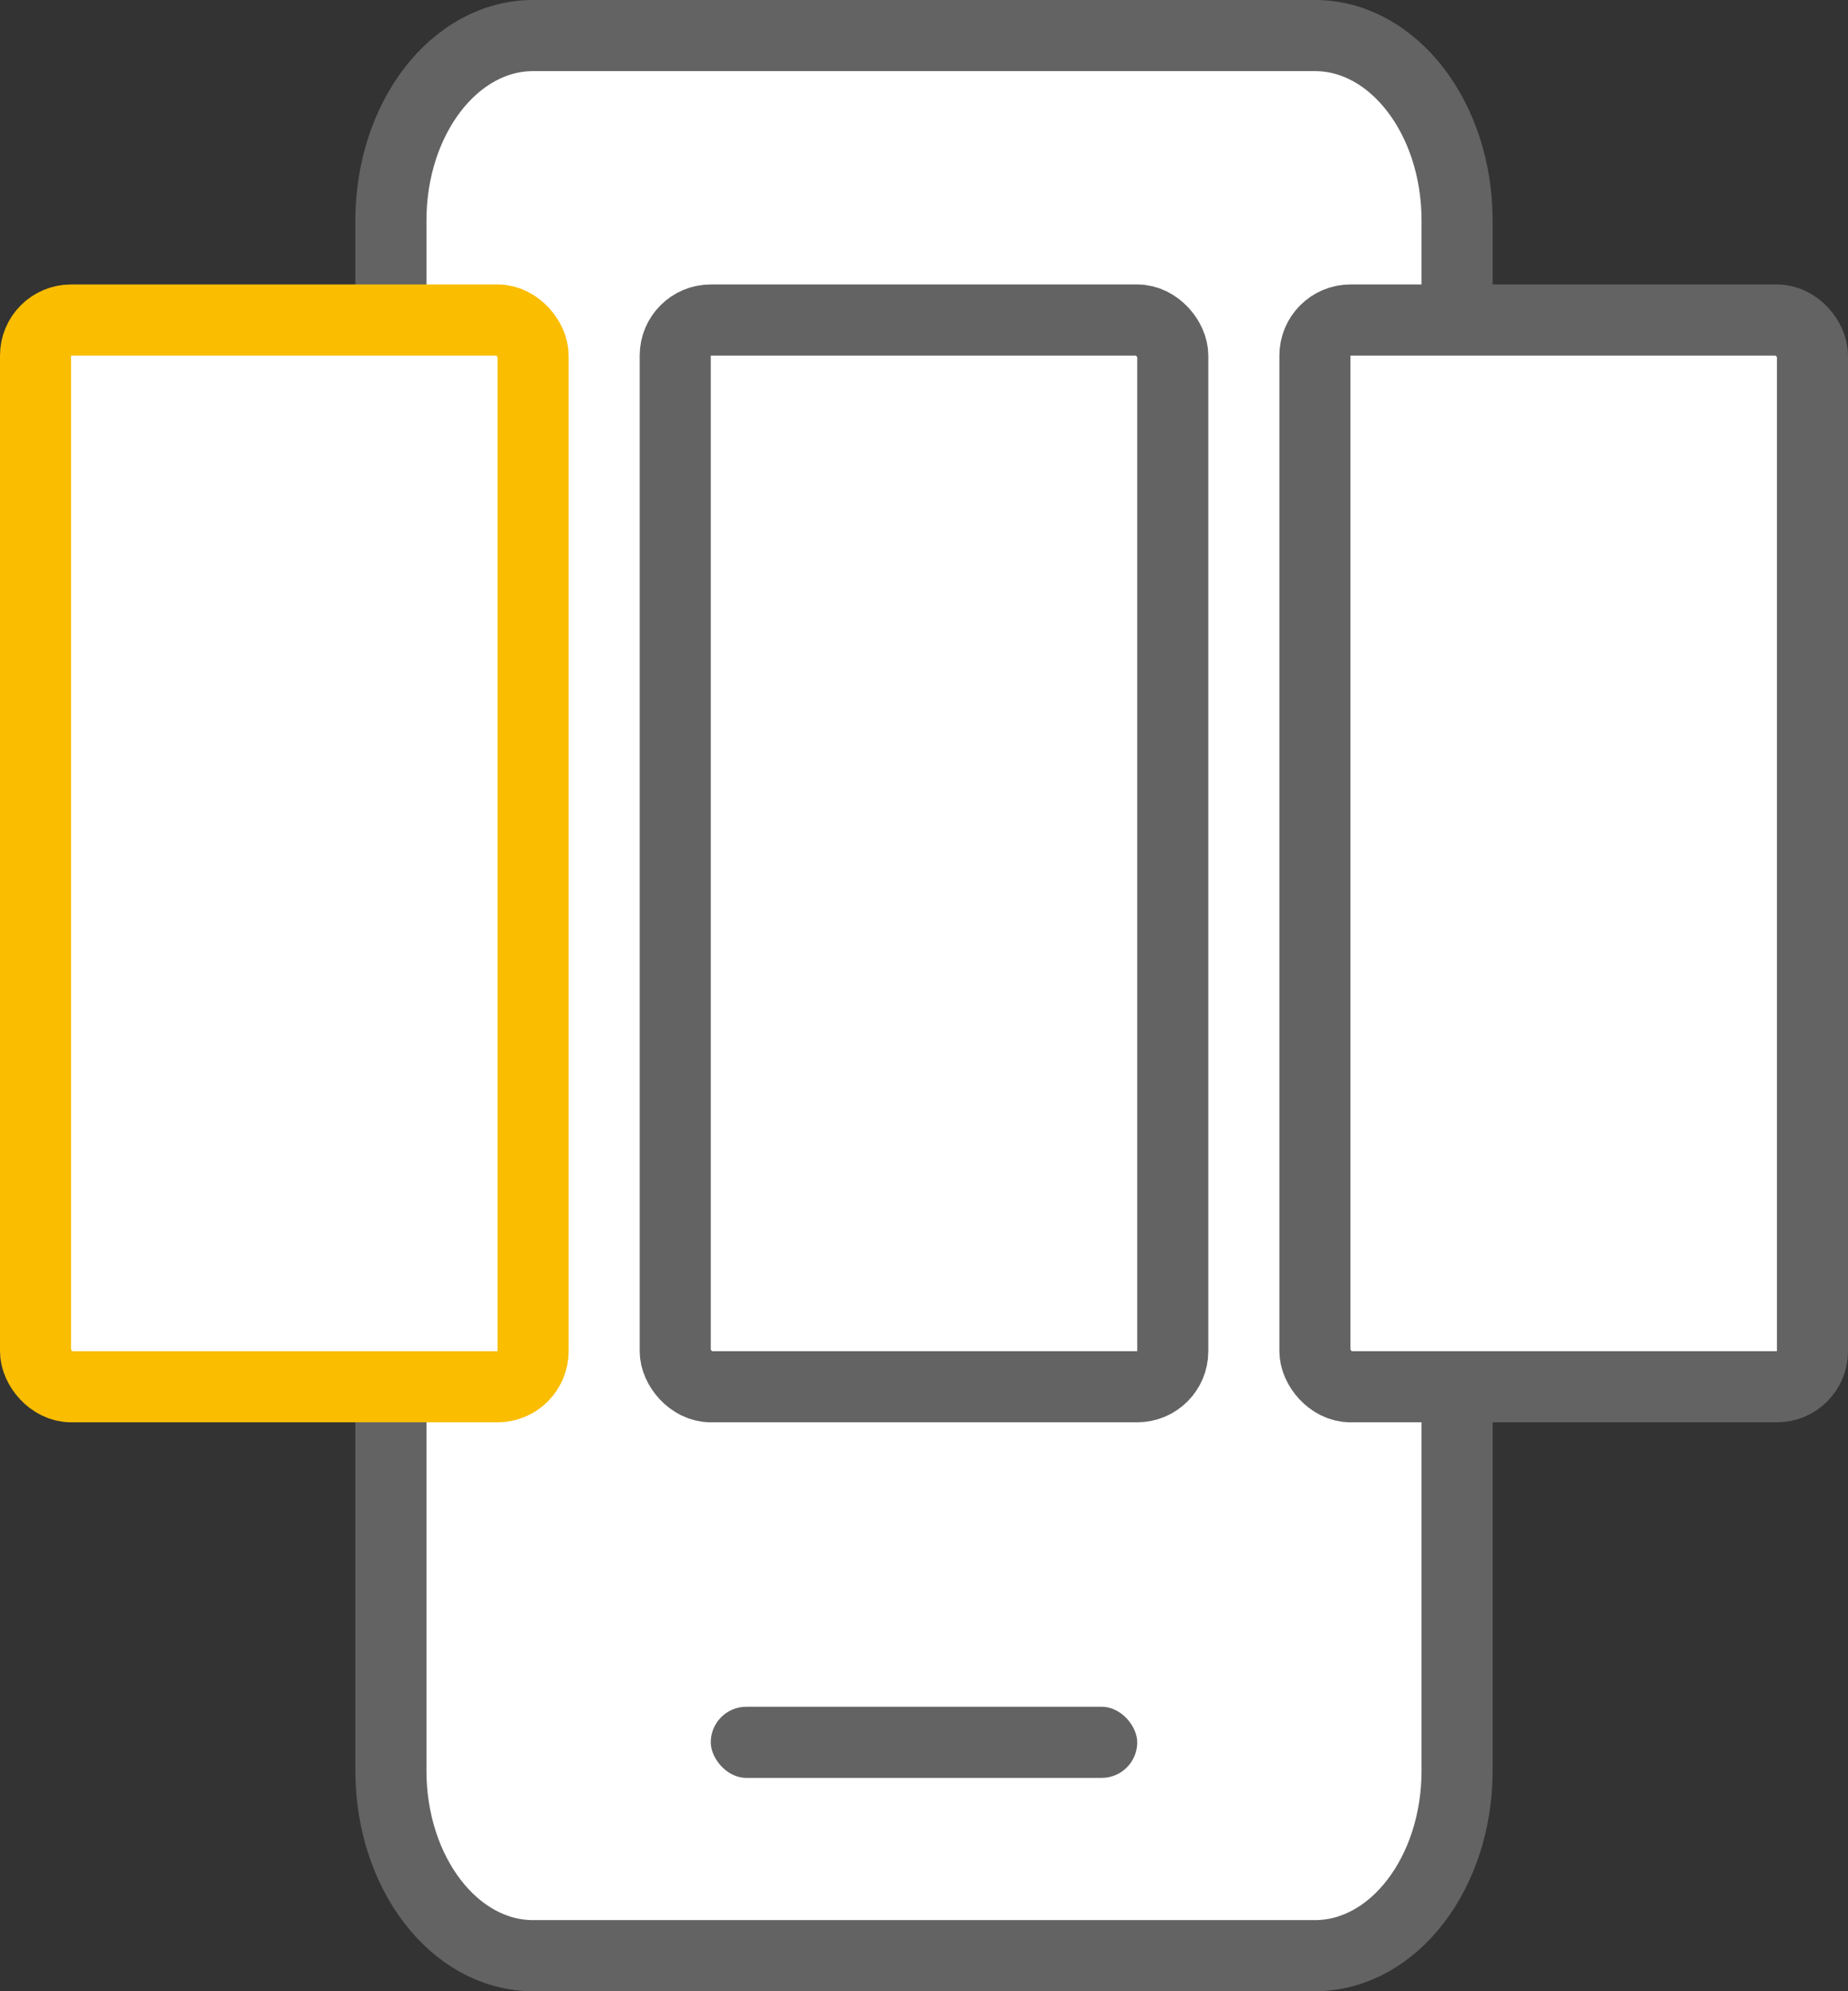
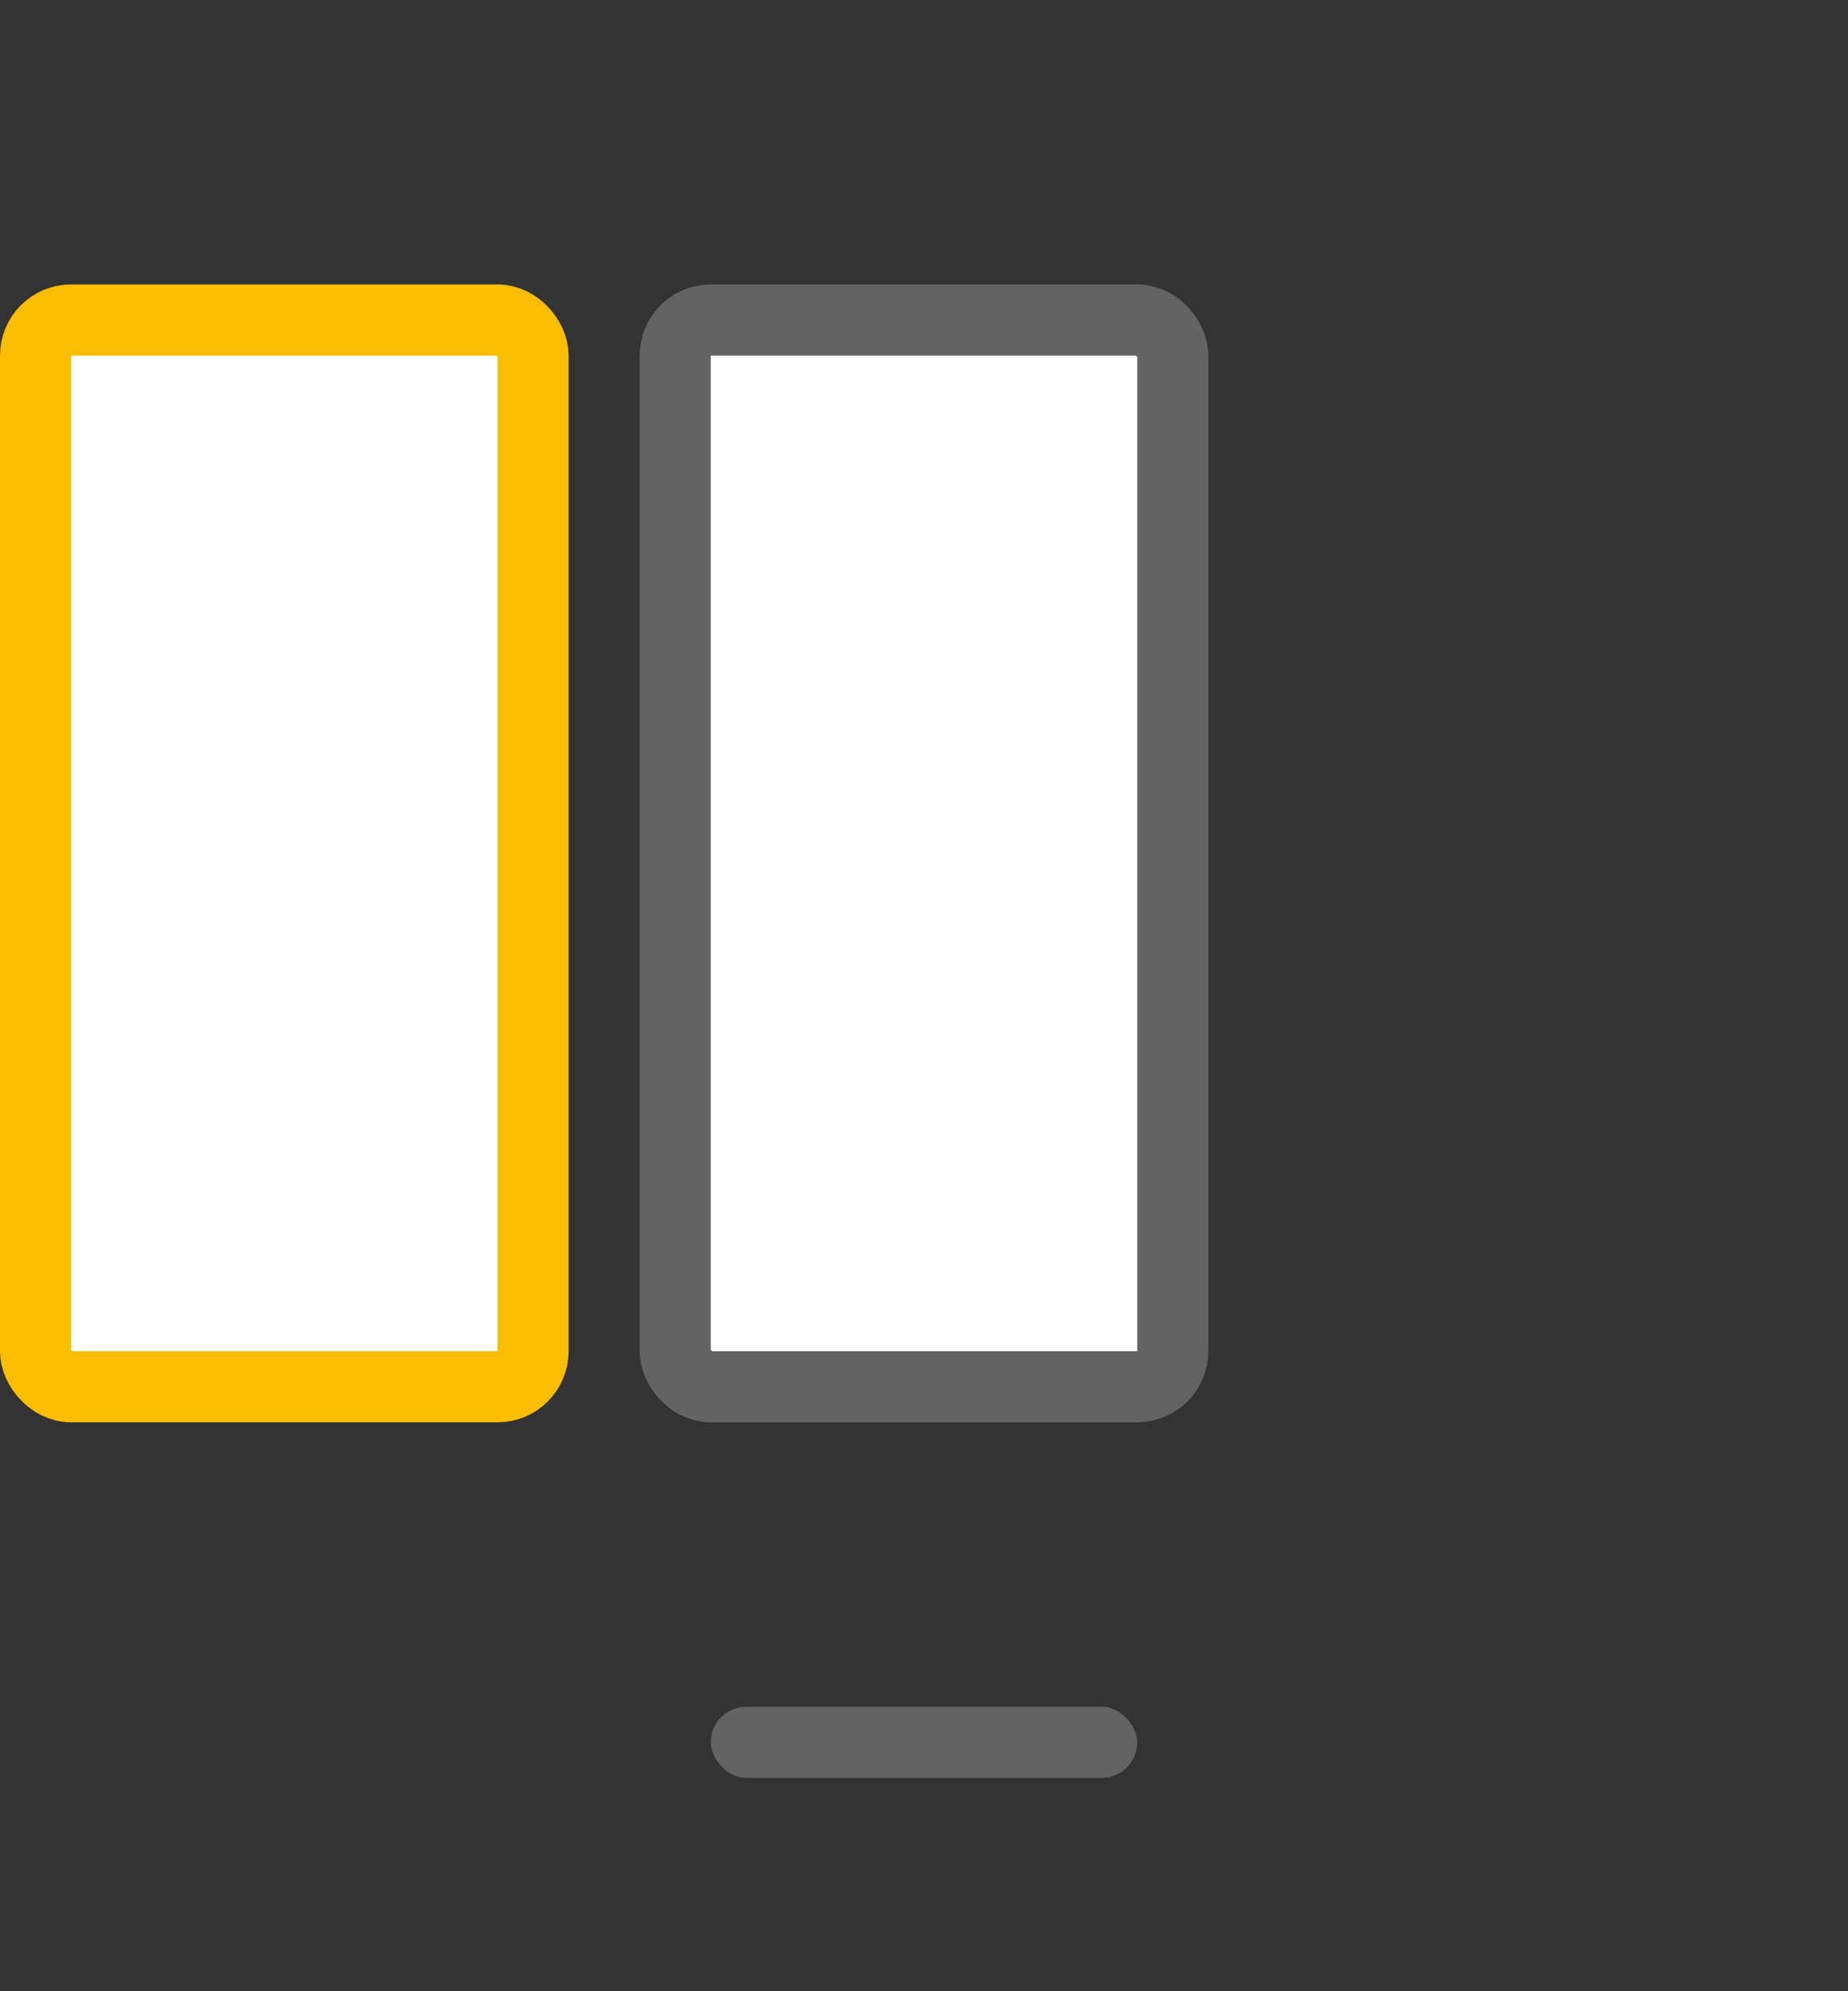
<svg xmlns="http://www.w3.org/2000/svg" width="26" height="28" viewBox="0 0 26 28" fill="none">
  <rect x="0" y="0" width="26" height="28" fill="#333333" stroke="none" />
-   <path d="M18.5 0.5H7.5C6.395 0.5 5.5 1.664 5.5 3.1V24.9C5.5 26.336 6.395 27.5 7.5 27.5H18.5C19.605 27.5 20.5 26.336 20.5 24.9V22.5V19.5V8.5V3.1C20.5 1.664 19.605 0.5 18.5 0.5Z" fill="white" stroke="#636363" stroke-linecap="round" stroke-linejoin="round" />
  <rect x="10" y="24" width="6" height="1" rx="0.5" fill="#636363" />
  <rect x="0.5" y="4.5" width="7" height="15" rx="0.5" fill="white" stroke="#FABD00" />
-   <rect x="18.5" y="4.5" width="7" height="15" rx="0.5" fill="white" stroke="#636363" />
  <rect x="9.5" y="4.5" width="7" height="15" rx="0.5" fill="white" stroke="#636363" />
</svg>